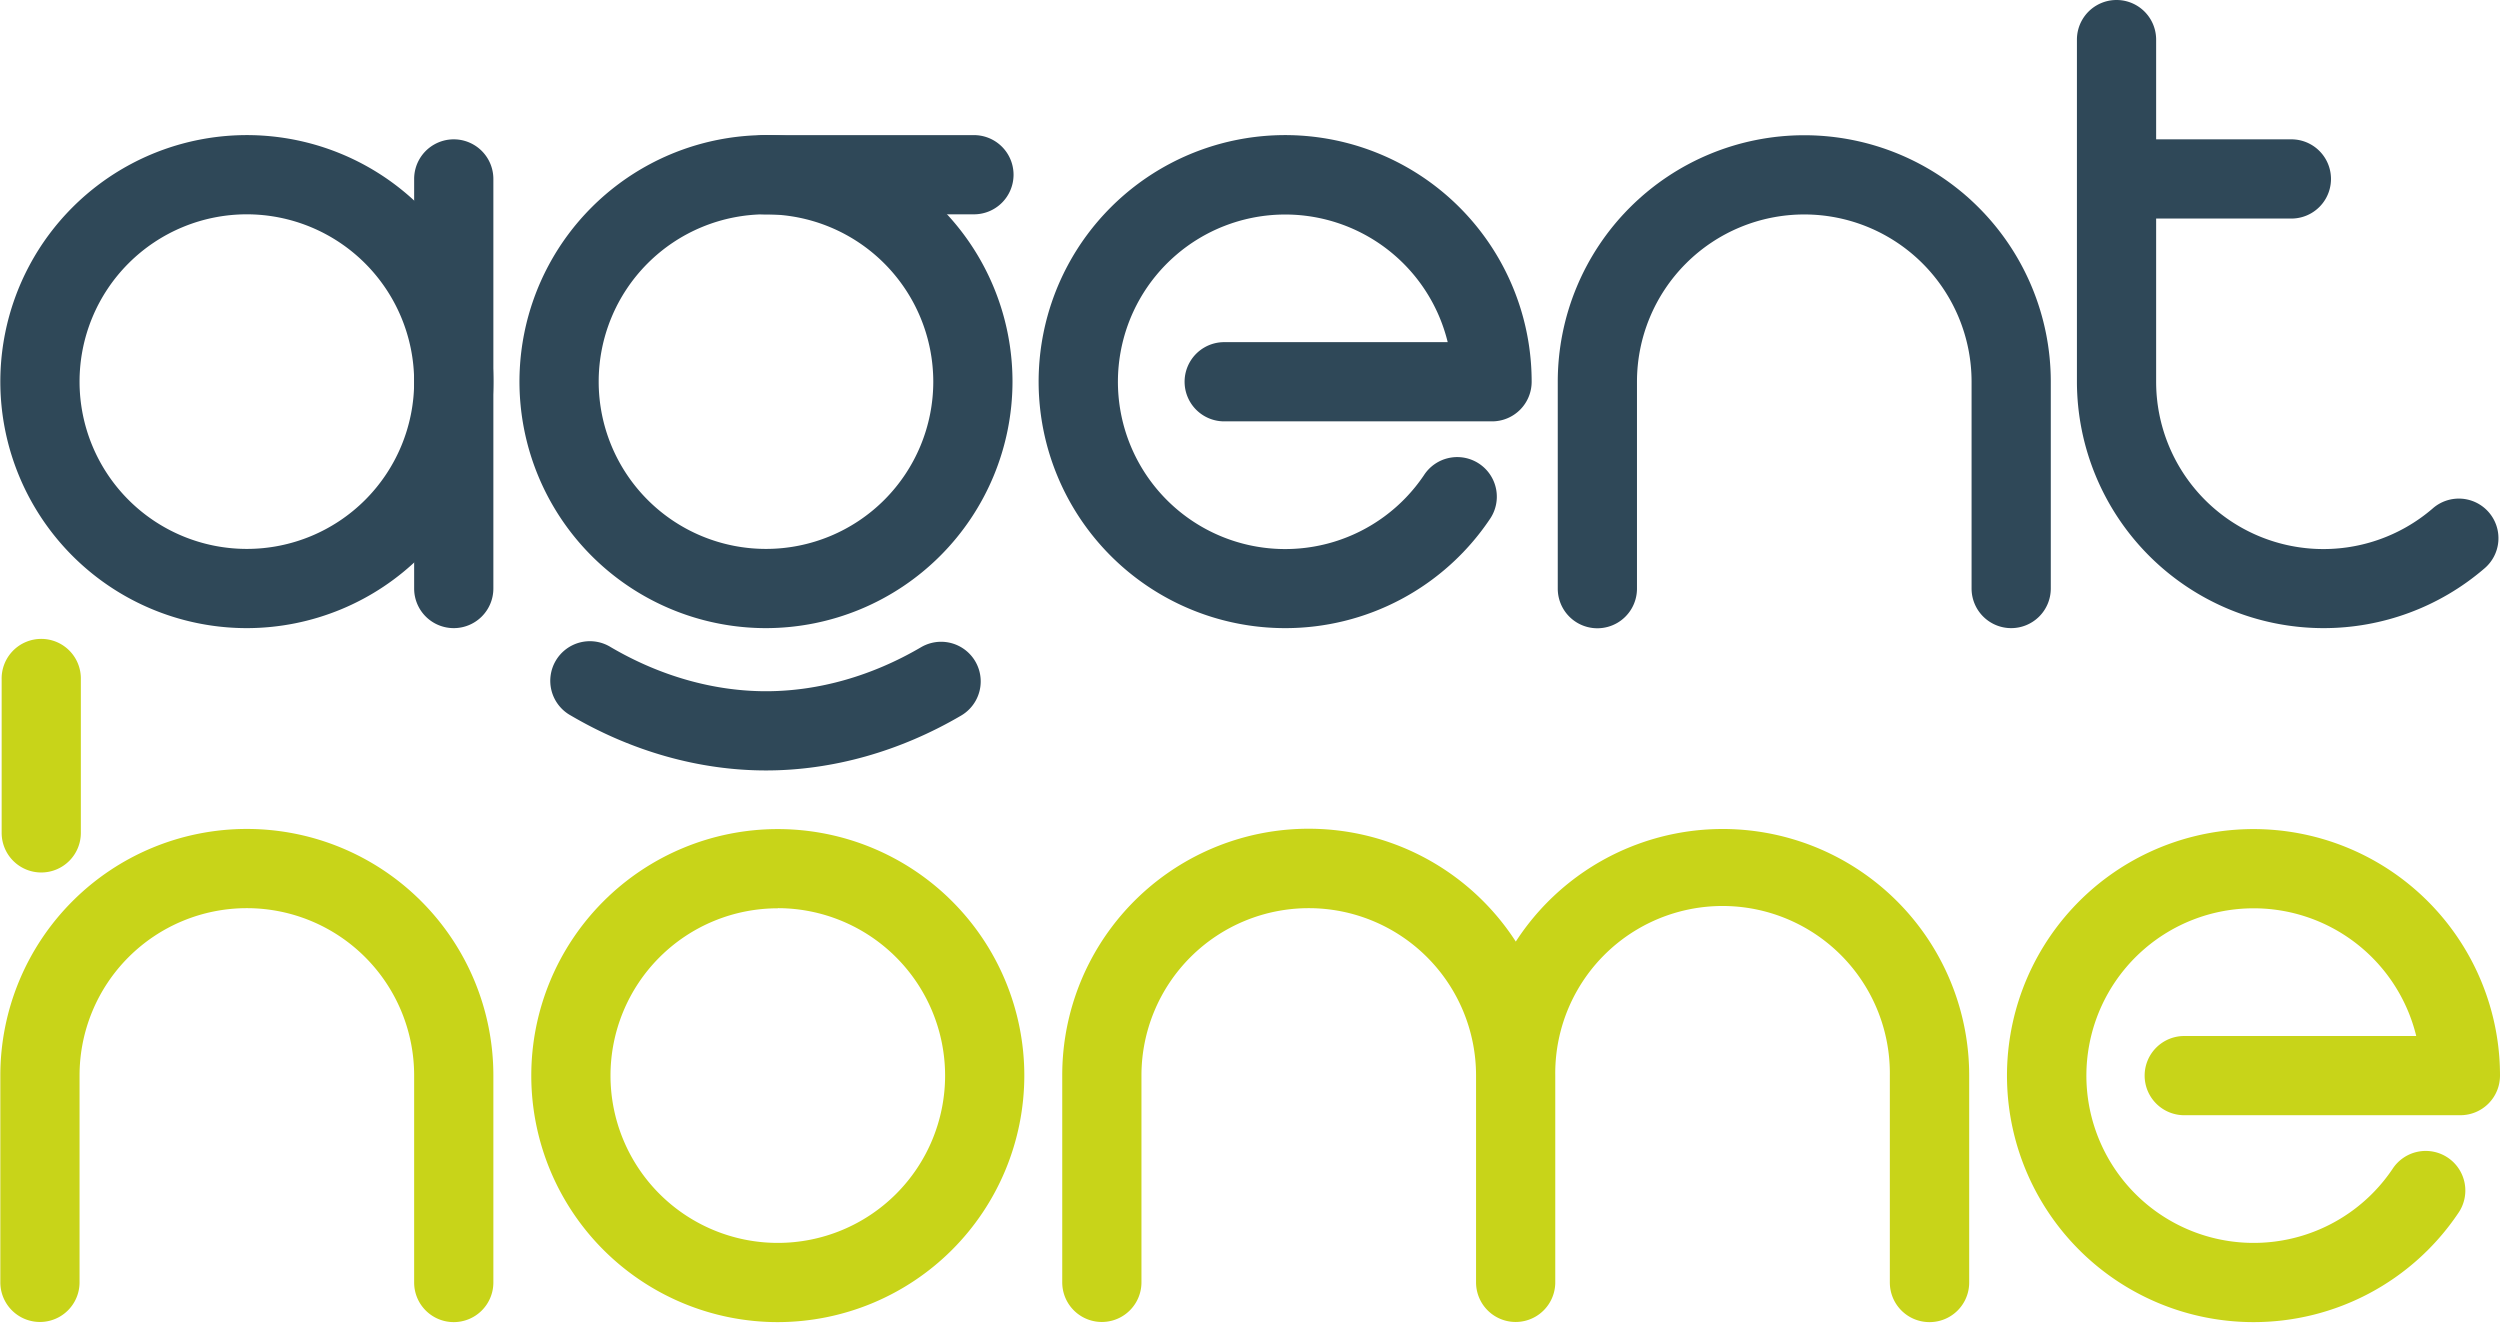
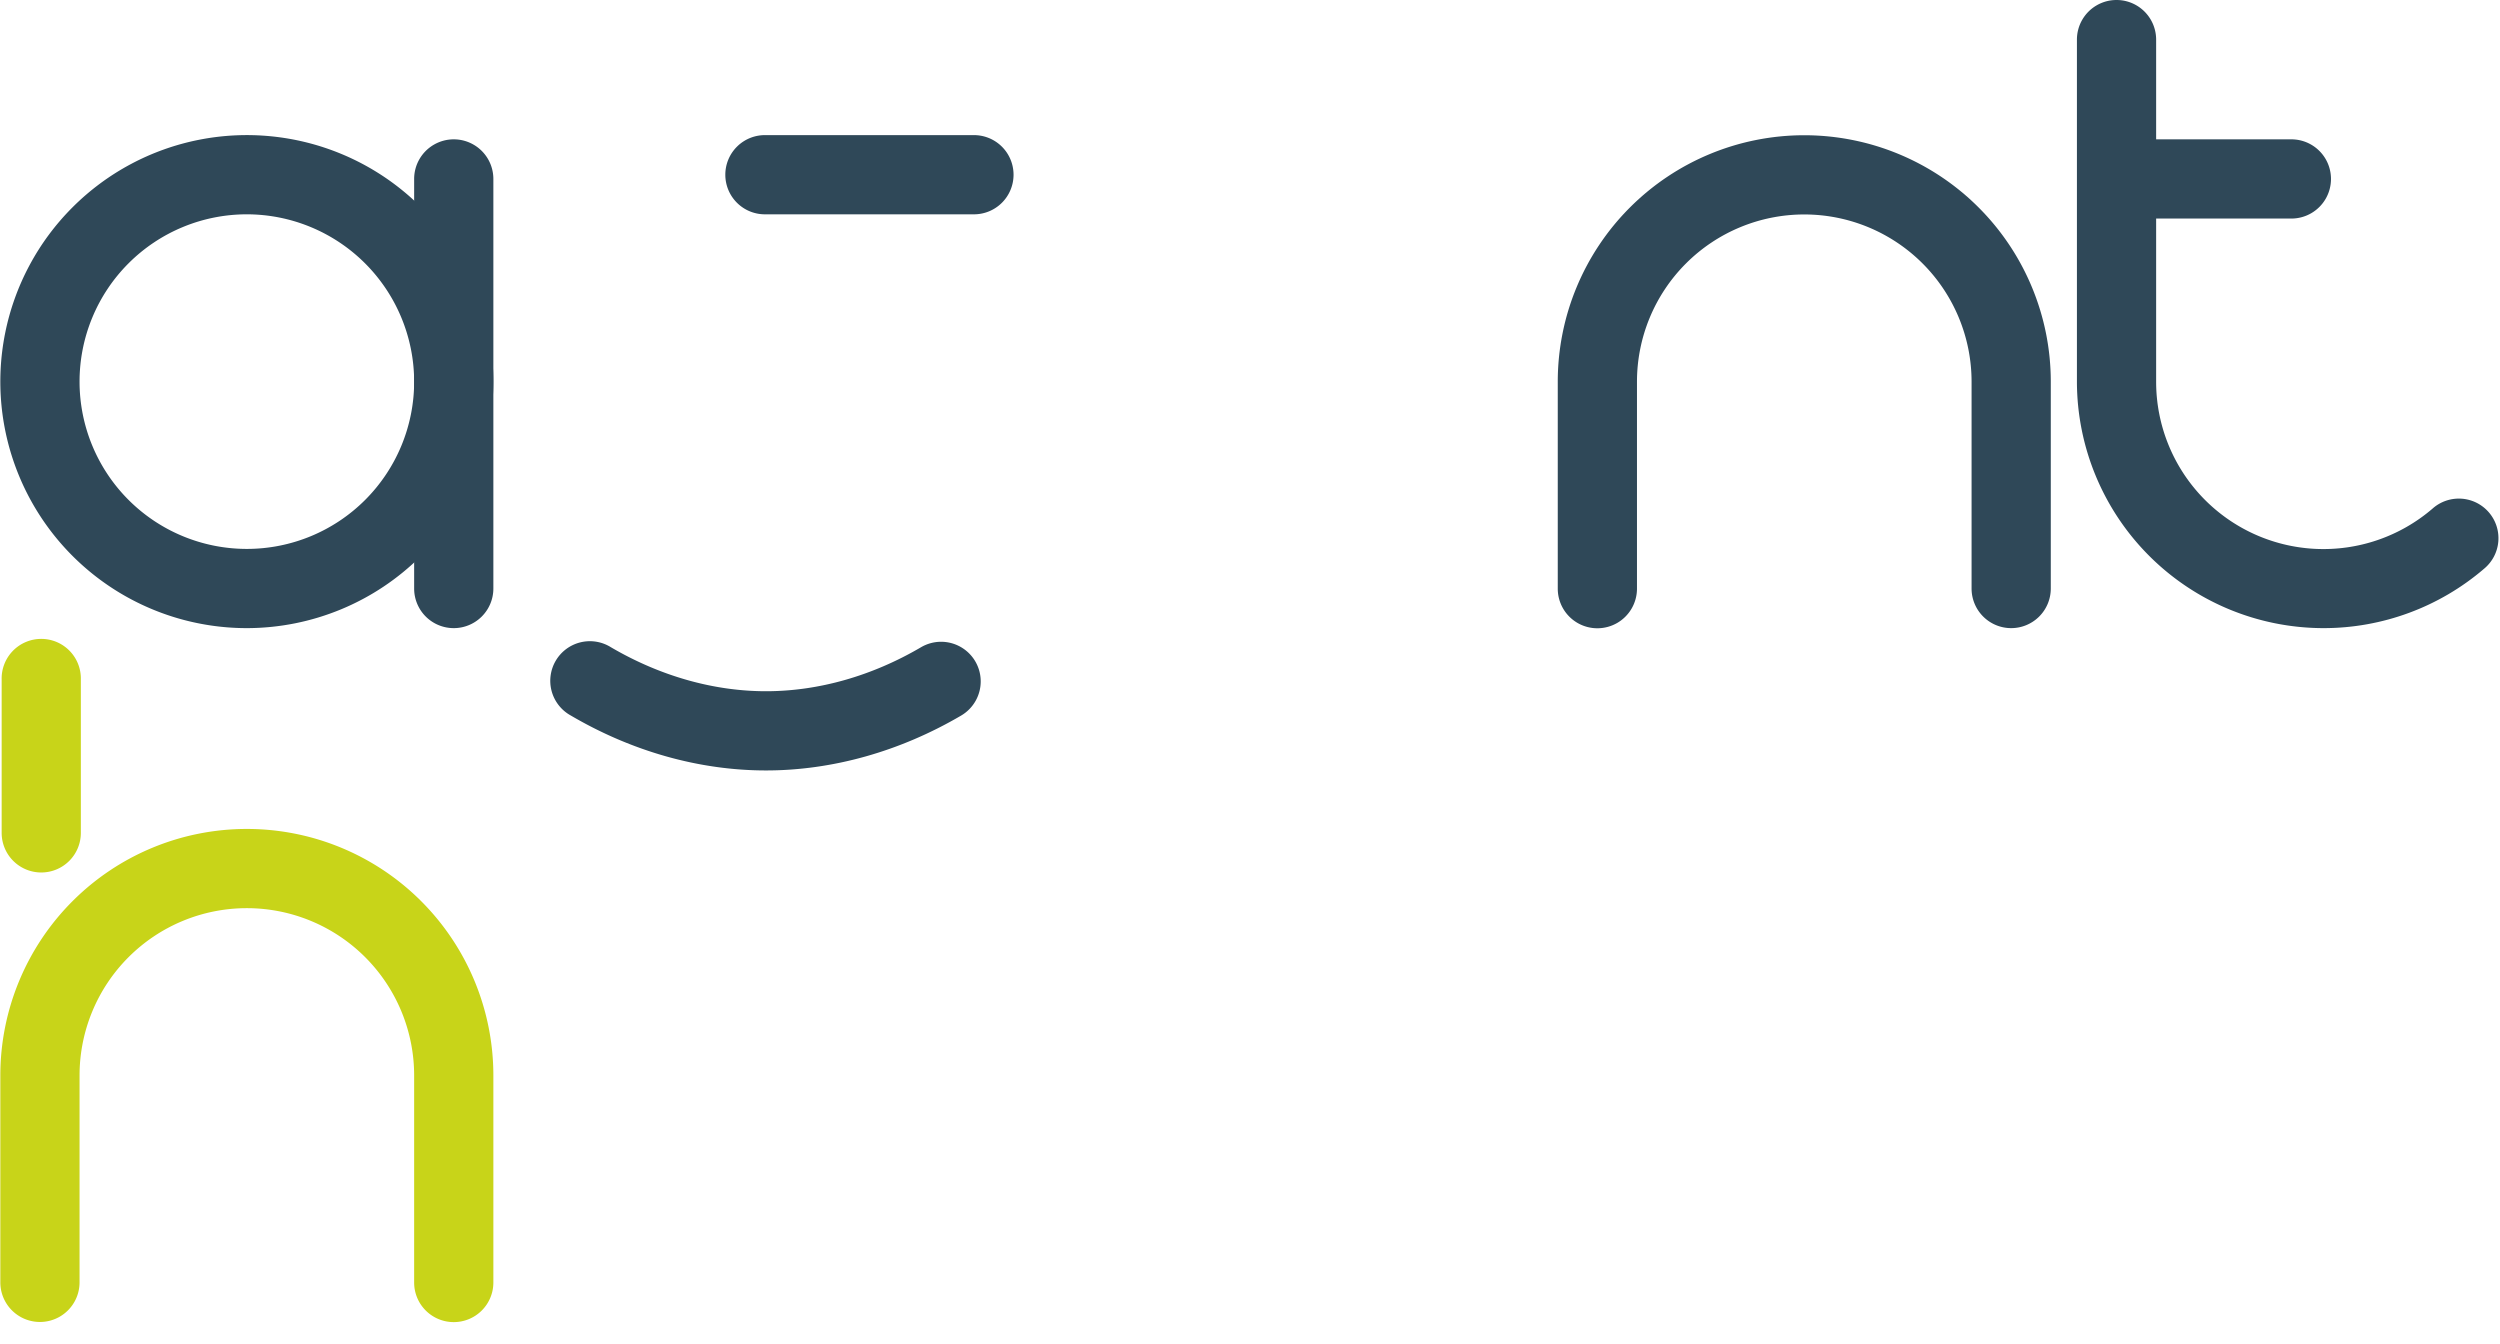
<svg xmlns="http://www.w3.org/2000/svg" id="Ebene_1" data-name="Ebene 1" viewBox="510 0 890.62 478.63">
  <defs>
    <style>.cls-1{fill:#2f4858;}.cls-2{fill:#c8d419;}</style>
  </defs>
  <path class="cls-1" d="M597.94,223.77A87.82,87.82,0,1,1,685.76,136,87.91,87.91,0,0,1,597.94,223.77Zm0-147.42a59.6,59.6,0,1,0,59.6,59.6A59.67,59.67,0,0,0,597.94,76.35Z" />
-   <path class="cls-2" d="M787.09,471a87.82,87.82,0,1,1,87.82-87.82A87.91,87.91,0,0,1,787.09,471Zm0-147.42a59.6,59.6,0,1,0,59.6,59.6A59.67,59.67,0,0,0,787.09,323.53Z" />
-   <path class="cls-1" d="M967.83,223.77A87.82,87.82,0,1,1,1055.65,136a14.11,14.11,0,0,1-14.11,14.11H946.12a14.11,14.11,0,0,1,0-28.22h79.62a59.59,59.59,0,1,0-8.48,47.43,14.11,14.11,0,1,1,23.38,15.79A87.77,87.77,0,0,1,967.83,223.77Z" />
-   <path class="cls-2" d="M1312.81,471a87.82,87.82,0,1,1,87.56-94.51c.17,2.21.25,4.47.25,6.69a14.1,14.1,0,0,1-14.11,14.11h-98a14.11,14.11,0,1,1,0-28.21h82.27a59.6,59.6,0,1,0-8.49,47.42,14.11,14.11,0,1,1,23.38,15.79A87.79,87.79,0,0,1,1312.81,471Z" />
  <path class="cls-1" d="M1226.48,223.77a14.11,14.11,0,0,1-14.11-14.11V136a59.6,59.6,0,1,0-119.2,0v73.71a14.11,14.11,0,0,1-28.22,0V136a87.82,87.82,0,0,1,175.64,0v73.71A14.11,14.11,0,0,1,1226.48,223.77Z" />
-   <path class="cls-2" d="M1197.36,471a14.11,14.11,0,0,1-14.11-14.11V383.13a59.6,59.6,0,1,0-119.19,0v73.71a14.11,14.11,0,1,1-28.22,0V383.13a59.6,59.6,0,1,0-119.2,0v73.71a14.11,14.11,0,0,1-28.22,0V383.13A87.8,87.8,0,0,1,1050,335.44a87.8,87.8,0,0,1,161.52,47.69v73.71A14.1,14.1,0,0,1,1197.36,471Z" />
  <path class="cls-1" d="M1337.72,223.77A87.91,87.91,0,0,1,1249.9,136V14.11a14.11,14.11,0,0,1,28.22,0V49.64h48.18a14.11,14.11,0,1,1,0,28.22h-48.18V136a59.6,59.6,0,0,0,98.44,45.21,14.11,14.11,0,1,1,18.4,21.39A87.79,87.79,0,0,1,1337.72,223.77Z" />
  <path class="cls-2" d="M671.65,471a14.1,14.1,0,0,1-14.11-14.11V383.13a59.6,59.6,0,1,0-119.2,0v73.71a14.11,14.11,0,0,1-28.22,0V383.13a87.82,87.82,0,0,1,175.64,0v73.71A14.11,14.11,0,0,1,671.65,471Z" />
  <path class="cls-2" d="M524.7,310.82a14.11,14.11,0,0,1-14.11-14.11V242.09a14.11,14.11,0,1,1,28.21,0v54.62A14.1,14.1,0,0,1,524.7,310.82Z" />
  <path class="cls-1" d="M671.65,223.77a14.1,14.1,0,0,1-14.11-14.11V63.75a14.11,14.11,0,0,1,28.22,0V209.66A14.11,14.11,0,0,1,671.65,223.77Z" />
  <path class="cls-1" d="M856.59,76.35H782.88a14.11,14.11,0,1,1,0-28.21h73.71a14.11,14.11,0,1,1,0,28.21Z" />
-   <path class="cls-1" d="M782.88,223.77A87.82,87.82,0,1,1,870.7,136,87.92,87.92,0,0,1,782.88,223.77Zm0-147.42a59.6,59.6,0,1,0,59.6,59.6A59.67,59.67,0,0,0,782.88,76.35Z" />
  <path class="cls-1" d="M782.88,274.47c-23.69,0-47.74-6.77-69.57-19.59a14.11,14.11,0,1,1,14.28-24.33c17.5,10.27,36.62,15.7,55.29,15.7s37.76-5.42,55.25-15.68a14.11,14.11,0,0,1,14.27,24.35C830.59,267.71,806.55,274.47,782.88,274.47Z" />
</svg>